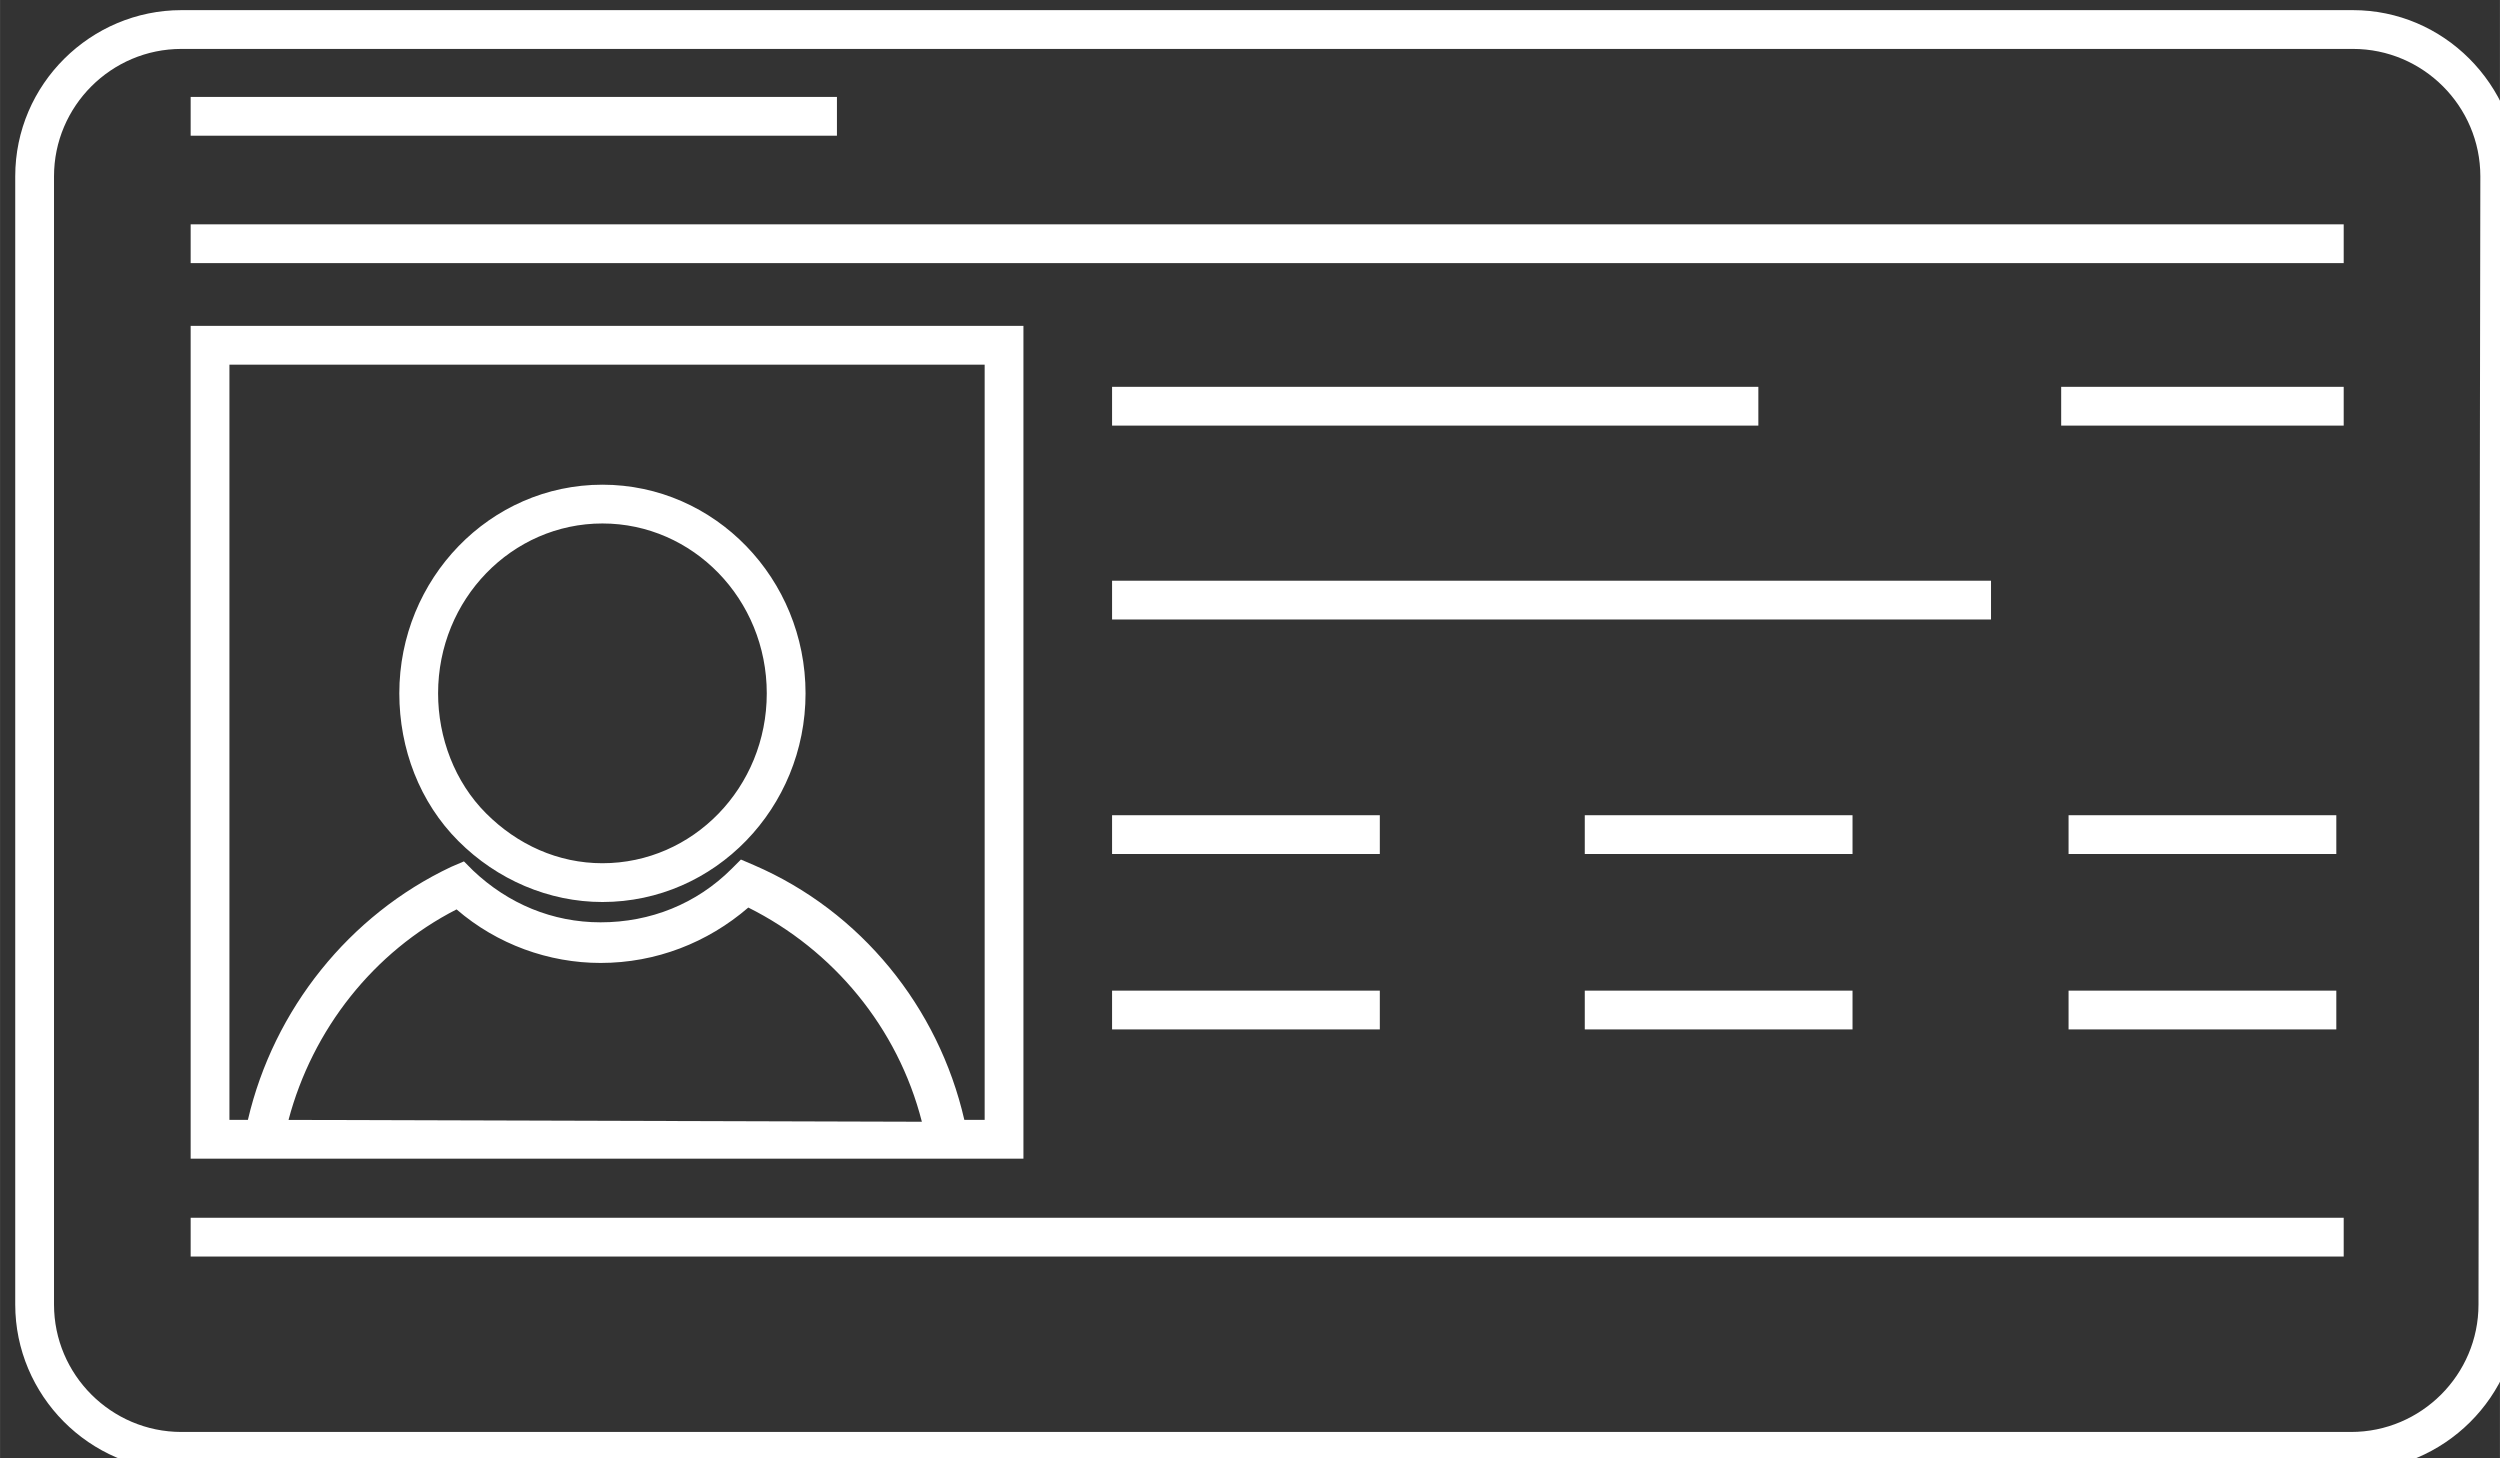
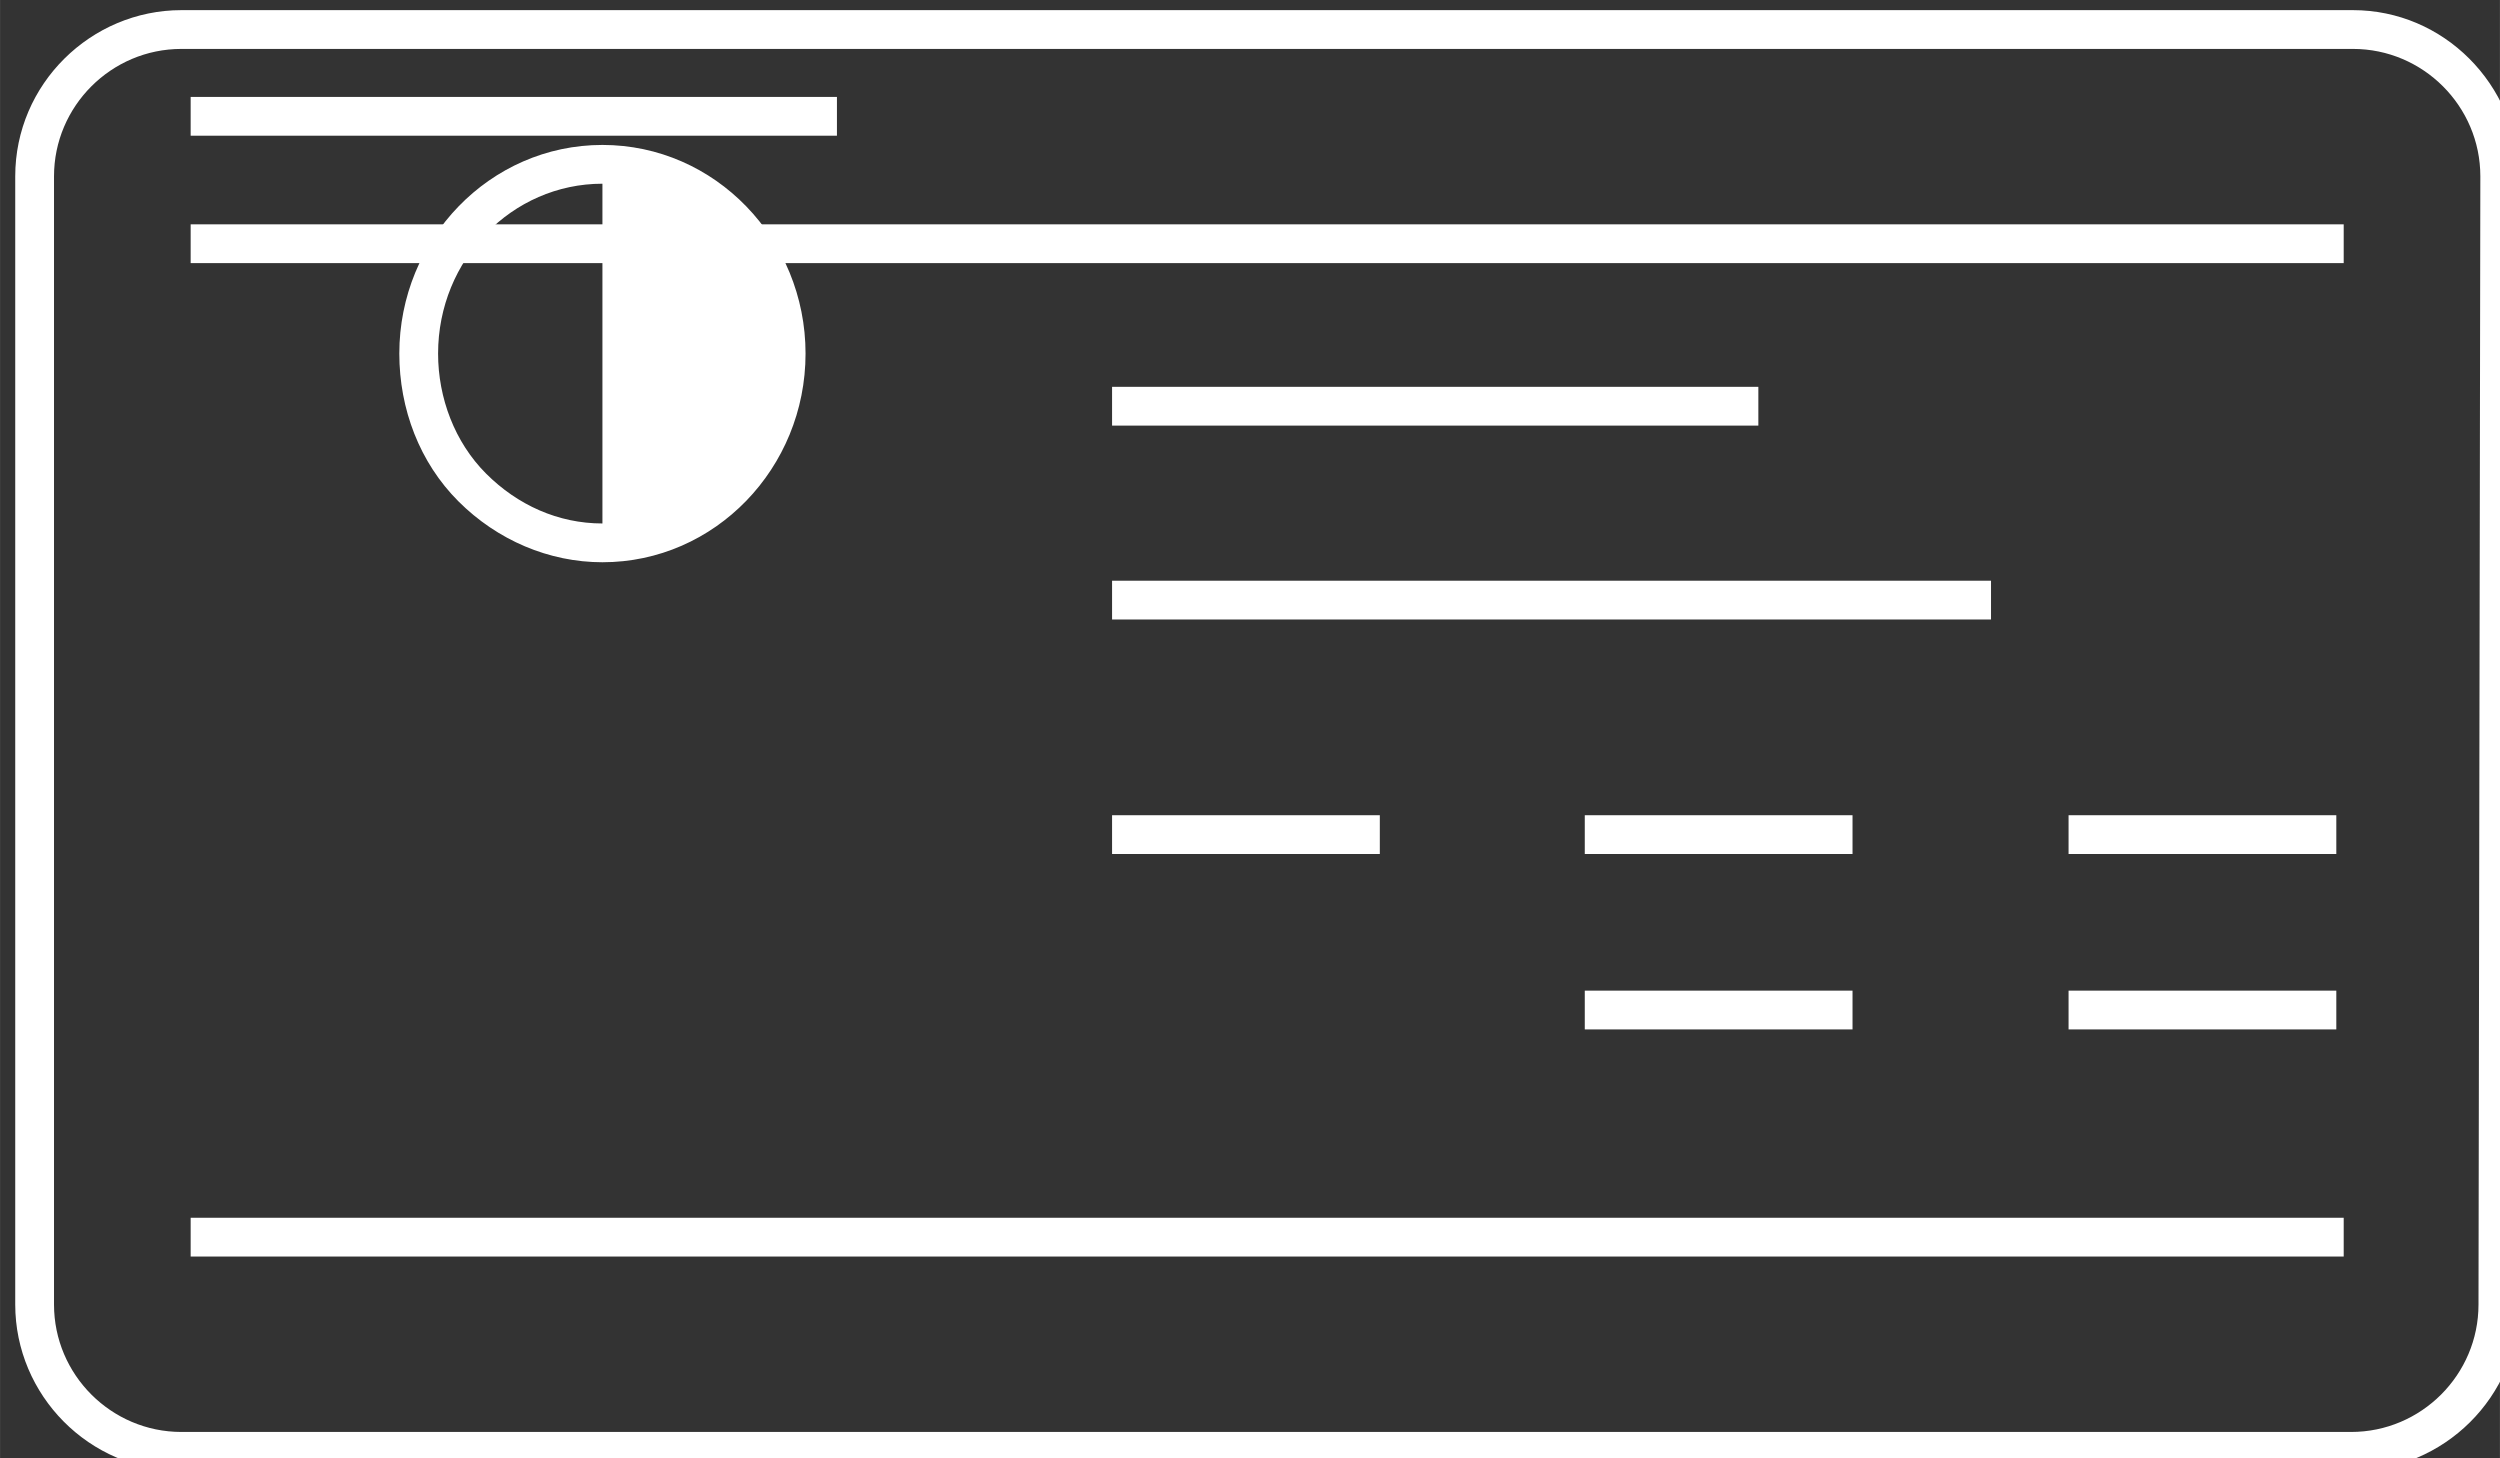
<svg xmlns="http://www.w3.org/2000/svg" xmlns:ns1="http://www.inkscape.org/namespaces/inkscape" xmlns:ns2="http://sodipodi.sourceforge.net/DTD/sodipodi-0.dtd" width="135.6" height="79.1" viewBox="0 0 35.877 20.929" version="1.1" id="svg8" ns1:version="0.92.3 (2405546, 2018-03-11)" ns2:docname="company profile.svg">
  <rect x="0" y="0" width="35.877" height="20.929" fill="#333333" stroke="none" />
  <defs id="defs2" />
  <ns2:namedview id="base" pagecolor="#ffffff" bordercolor="#666666" borderopacity="1.0" ns1:pageopacity="0.0" ns1:pageshadow="2" ns1:zoom="0.35" ns1:cx="-105.05716" ns1:cy="-480.45" ns1:document-units="mm" ns1:current-layer="layer1" showgrid="false" fit-margin-top="0" fit-margin-left="0" fit-margin-right="0" fit-margin-bottom="0" units="px" ns1:window-width="1920" ns1:window-height="1028" ns1:window-x="-8" ns1:window-y="-8" ns1:window-maximized="1" />
  <g ns1:label="Livello 1" ns1:groupmode="layer" id="layer1" transform="translate(-0.96,-0.786)">
    <g id="g42" transform="matrix(0.265,0,0,0.265,-137.364,-91.633)">
-       <path id="path12" d="m 537.6,409.4 c 1.3,-4.9 4.6,-9.1 9.1,-11.4 2.2,1.9 5,2.9 7.8,2.9 3,0 5.8,-1.1 8,-3 4.6,2.3 8.1,6.5 9.4,11.6 z m -3.2,0 v -40.9 h 40.9 v 40.9 h -1.1 c -1.4,-6.1 -5.6,-11.3 -11.4,-13.8 l -0.7,-0.3 -0.5,0.5 c -1.9,1.9 -4.4,2.9 -7.1,2.9 -2.6,0 -5,-1 -6.9,-2.8 l -0.5,-0.5 -0.7,0.3 c -5.5,2.6 -9.6,7.7 -11,13.7 z m 40.3,2.1 v 0 h 2.7 v -45.1 h -45.1 v 45.1 h 41.1 z" class="st0" ns1:connector-curvature="0" style="fill:#ffffff" />
-       <path id="path14" d="m 554.6,377.1 c 4.9,0 8.9,4.1 8.9,9.2 0,5.1 -4,9.2 -8.9,9.2 v 0 c -2.4,0 -4.6,-1 -6.3,-2.7 -1.7,-1.7 -2.6,-4.1 -2.6,-6.5 0,-5.1 4,-9.2 8.9,-9.2 m 0,20.5 v 0 0 c 6.1,0 11,-5.1 11,-11.3 0,-6.2 -4.9,-11.3 -11,-11.3 -6.1,0 -11,5.1 -11,11.3 0,3 1.1,5.9 3.2,8 2.1,2.1 4.9,3.3 7.8,3.3" class="st0" ns1:connector-curvature="0" style="fill:#ffffff" />
+       <path id="path14" d="m 554.6,377.1 v 0 c -2.4,0 -4.6,-1 -6.3,-2.7 -1.7,-1.7 -2.6,-4.1 -2.6,-6.5 0,-5.1 4,-9.2 8.9,-9.2 m 0,20.5 v 0 0 c 6.1,0 11,-5.1 11,-11.3 0,-6.2 -4.9,-11.3 -11,-11.3 -6.1,0 -11,5.1 -11,11.3 0,3 1.1,5.9 3.2,8 2.1,2.1 4.9,3.3 7.8,3.3" class="st0" ns1:connector-curvature="0" style="fill:#ffffff" />
      <path id="path16" d="m 656.2,419.4 c 0,3.8 -3.1,6.9 -6.9,6.9 H 531.8 c -3.8,0 -6.9,-3.1 -6.9,-6.9 v -61.1 c 0,-3.8 3.1,-6.9 6.9,-6.9 h 117.6 c 3.8,0 6.9,3.1 6.9,6.9 z m -6.8,-70.1 H 531.8 c -4.9,0 -9,4 -9,9 v 61.1 c 0,4.9 4,9 9,9 h 117.6 c 4.9,0 9,-4 9,-9 v -61.1 c -0.1,-5 -4.1,-9 -9,-9" class="st0" ns1:connector-curvature="0" style="fill:#ffffff" />
      <rect id="rect18" height="2.1" width="116.6" class="st0" y="360.9" x="532.3" style="fill:#ffffff" />
      <rect id="rect20" height="2.1" width="116.6" class="st0" y="414.7" x="532.3" style="fill:#ffffff" />
      <rect id="rect22" height="2.1" width="35" class="st0" y="354" x="532.3" style="fill:#ffffff" />
      <rect id="rect24" height="2.1" width="35" class="st0" y="369.7" x="582.2" style="fill:#ffffff" />
-       <rect id="rect26" height="2.1" width="15.3" class="st0" y="369.7" x="633.6" style="fill:#ffffff" />
      <rect id="rect28" height="2.1" width="47.6" class="st0" y="380.2" x="582.2" style="fill:#ffffff" />
      <rect id="rect30" height="2.1" width="14.5" class="st0" y="392.9" x="582.2" style="fill:#ffffff" />
      <rect id="rect32" height="2.1" width="14.5" class="st0" y="392.9" x="607.8" style="fill:#ffffff" />
      <rect id="rect34" height="2.1" width="14.5" class="st0" y="392.9" x="634" style="fill:#ffffff" />
-       <rect id="rect36" height="2.1" width="14.5" class="st0" y="402.4" x="582.2" style="fill:#ffffff" />
      <rect id="rect38" height="2.1" width="14.5" class="st0" y="402.4" x="607.8" style="fill:#ffffff" />
      <rect id="rect40" height="2.1" width="14.5" class="st0" y="402.4" x="634" style="fill:#ffffff" />
    </g>
  </g>
  <style id="style10" type="text/css">
	.st0{fill:#FFFFFF;}
</style>
</svg>